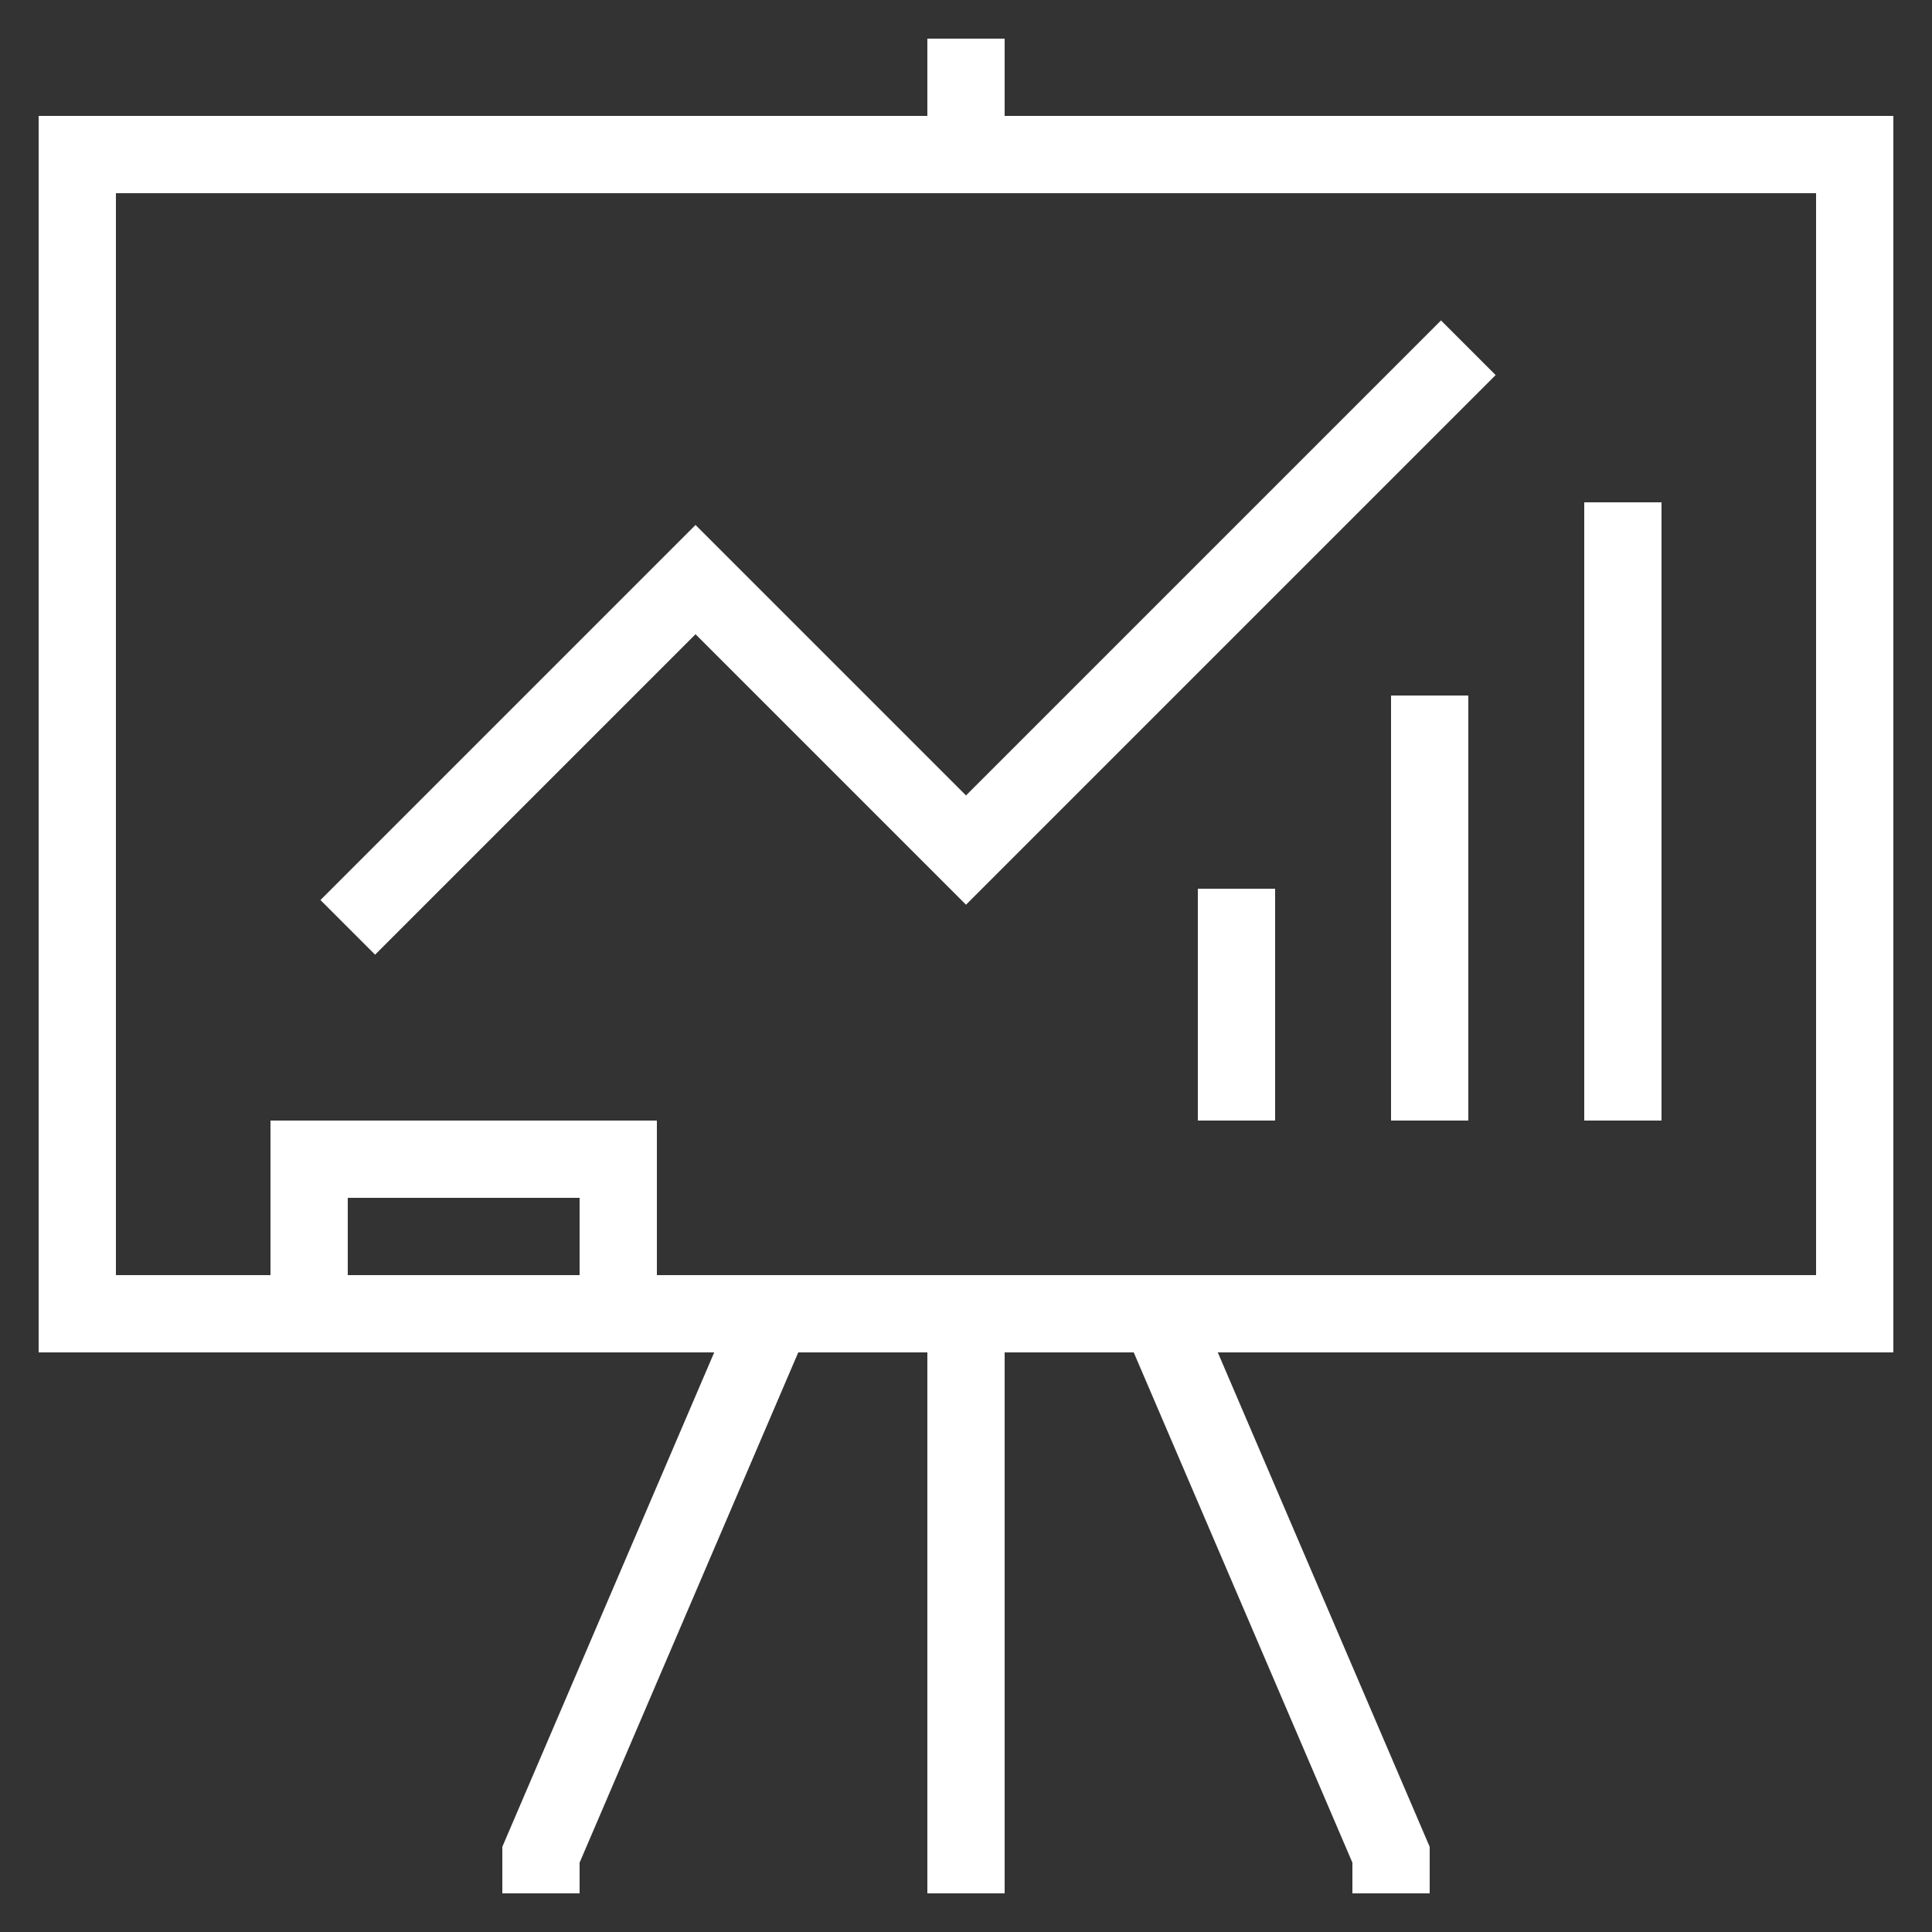
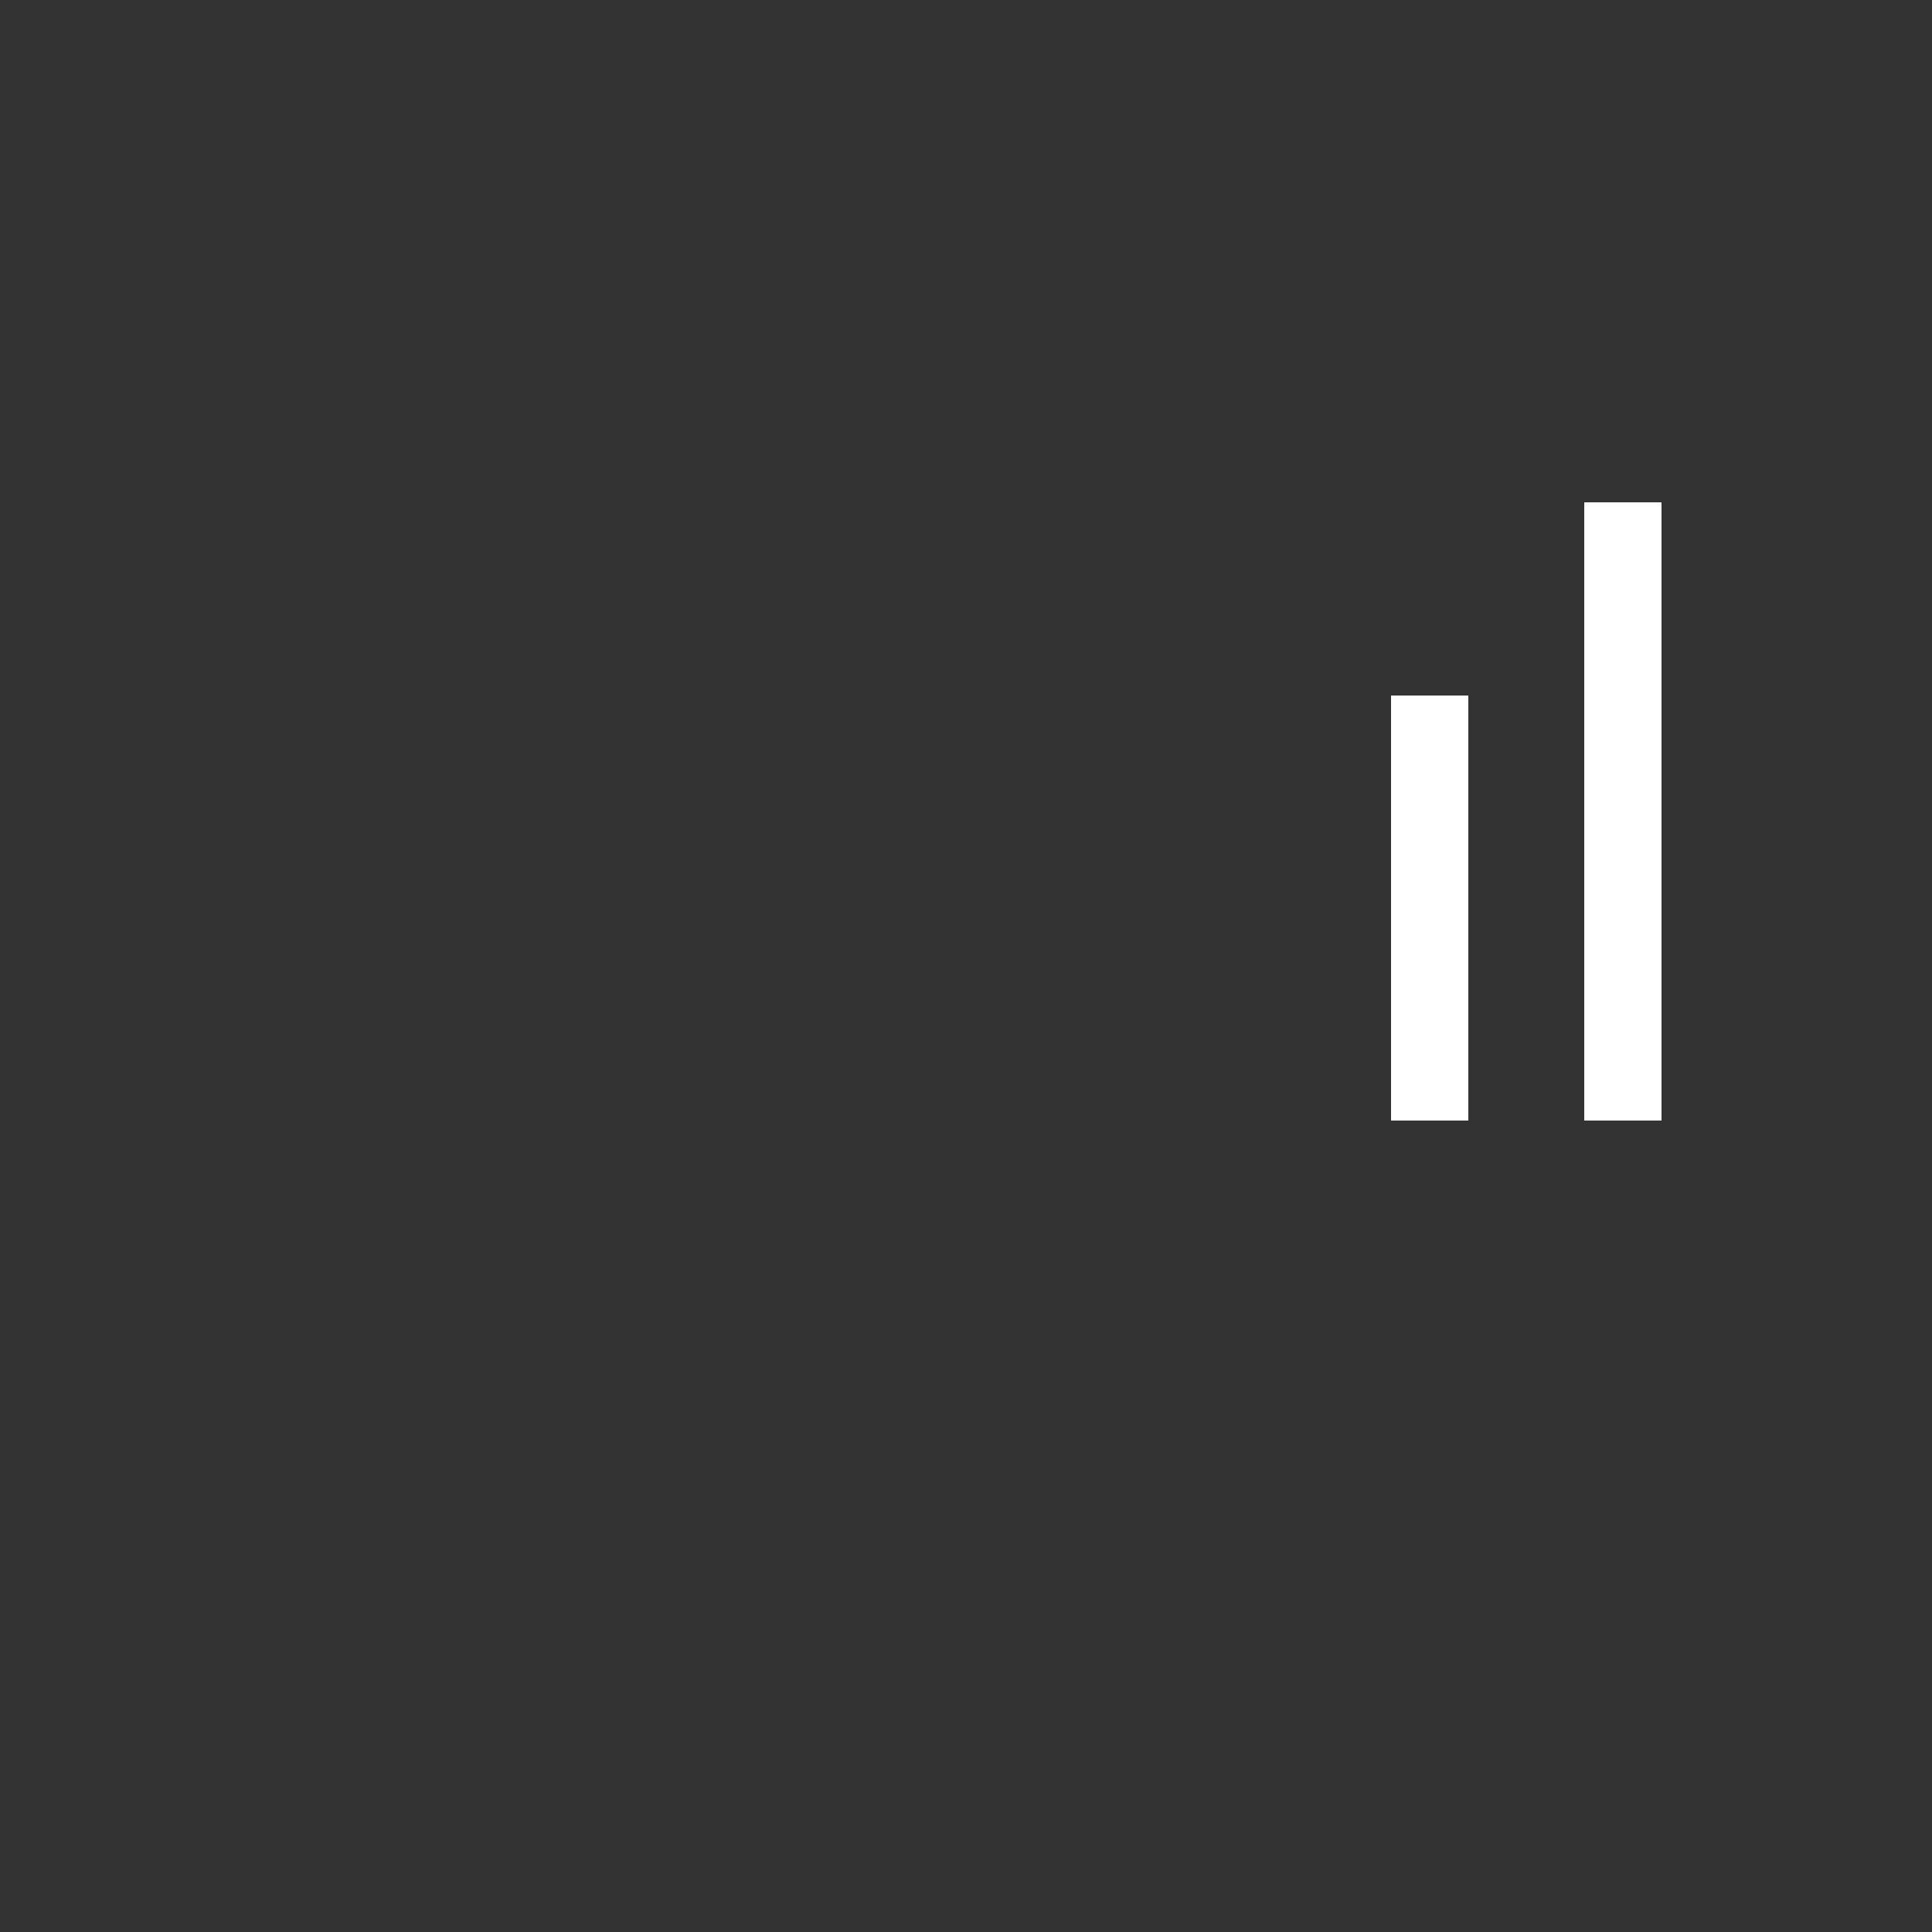
<svg xmlns="http://www.w3.org/2000/svg" version="1.1" height="54" width="54" id="Layer_1" x="0px" y="0px" viewBox="0 0 50 50" style="enable-background:new 0 0 50 50;" xml:space="preserve">
  <rect x="0" y="0" width="50" height="50" fill="#333333" stroke="none" />
  <g id="Layer_1_1_">
-     <path fill="white" d="M26,1h-2v2H1v32h6h10h1.484L13,47.795V49h2v-0.795L20.659,35H24v14h2V35h3.341L35,48.205V49h2v-1.205L31.516,35H49V3H26V1z           M9,33v-2h6v2H9z M47,33H17v-4H7v4H3V5h44V33z" />
-     <polygon fill="white" points="18,16.414 25,23.414 38.707,9.707 37.293,8.293 25,20.586 18,13.586 8.293,23.293 9.707,24.707  " />
-     <rect fill="white" x="31" y="23" width="2" height="6" />
    <rect fill="white" x="36" y="18" width="2" height="11" />
    <rect fill="white" x="41" y="13" width="2" height="16" />
  </g>
</svg>